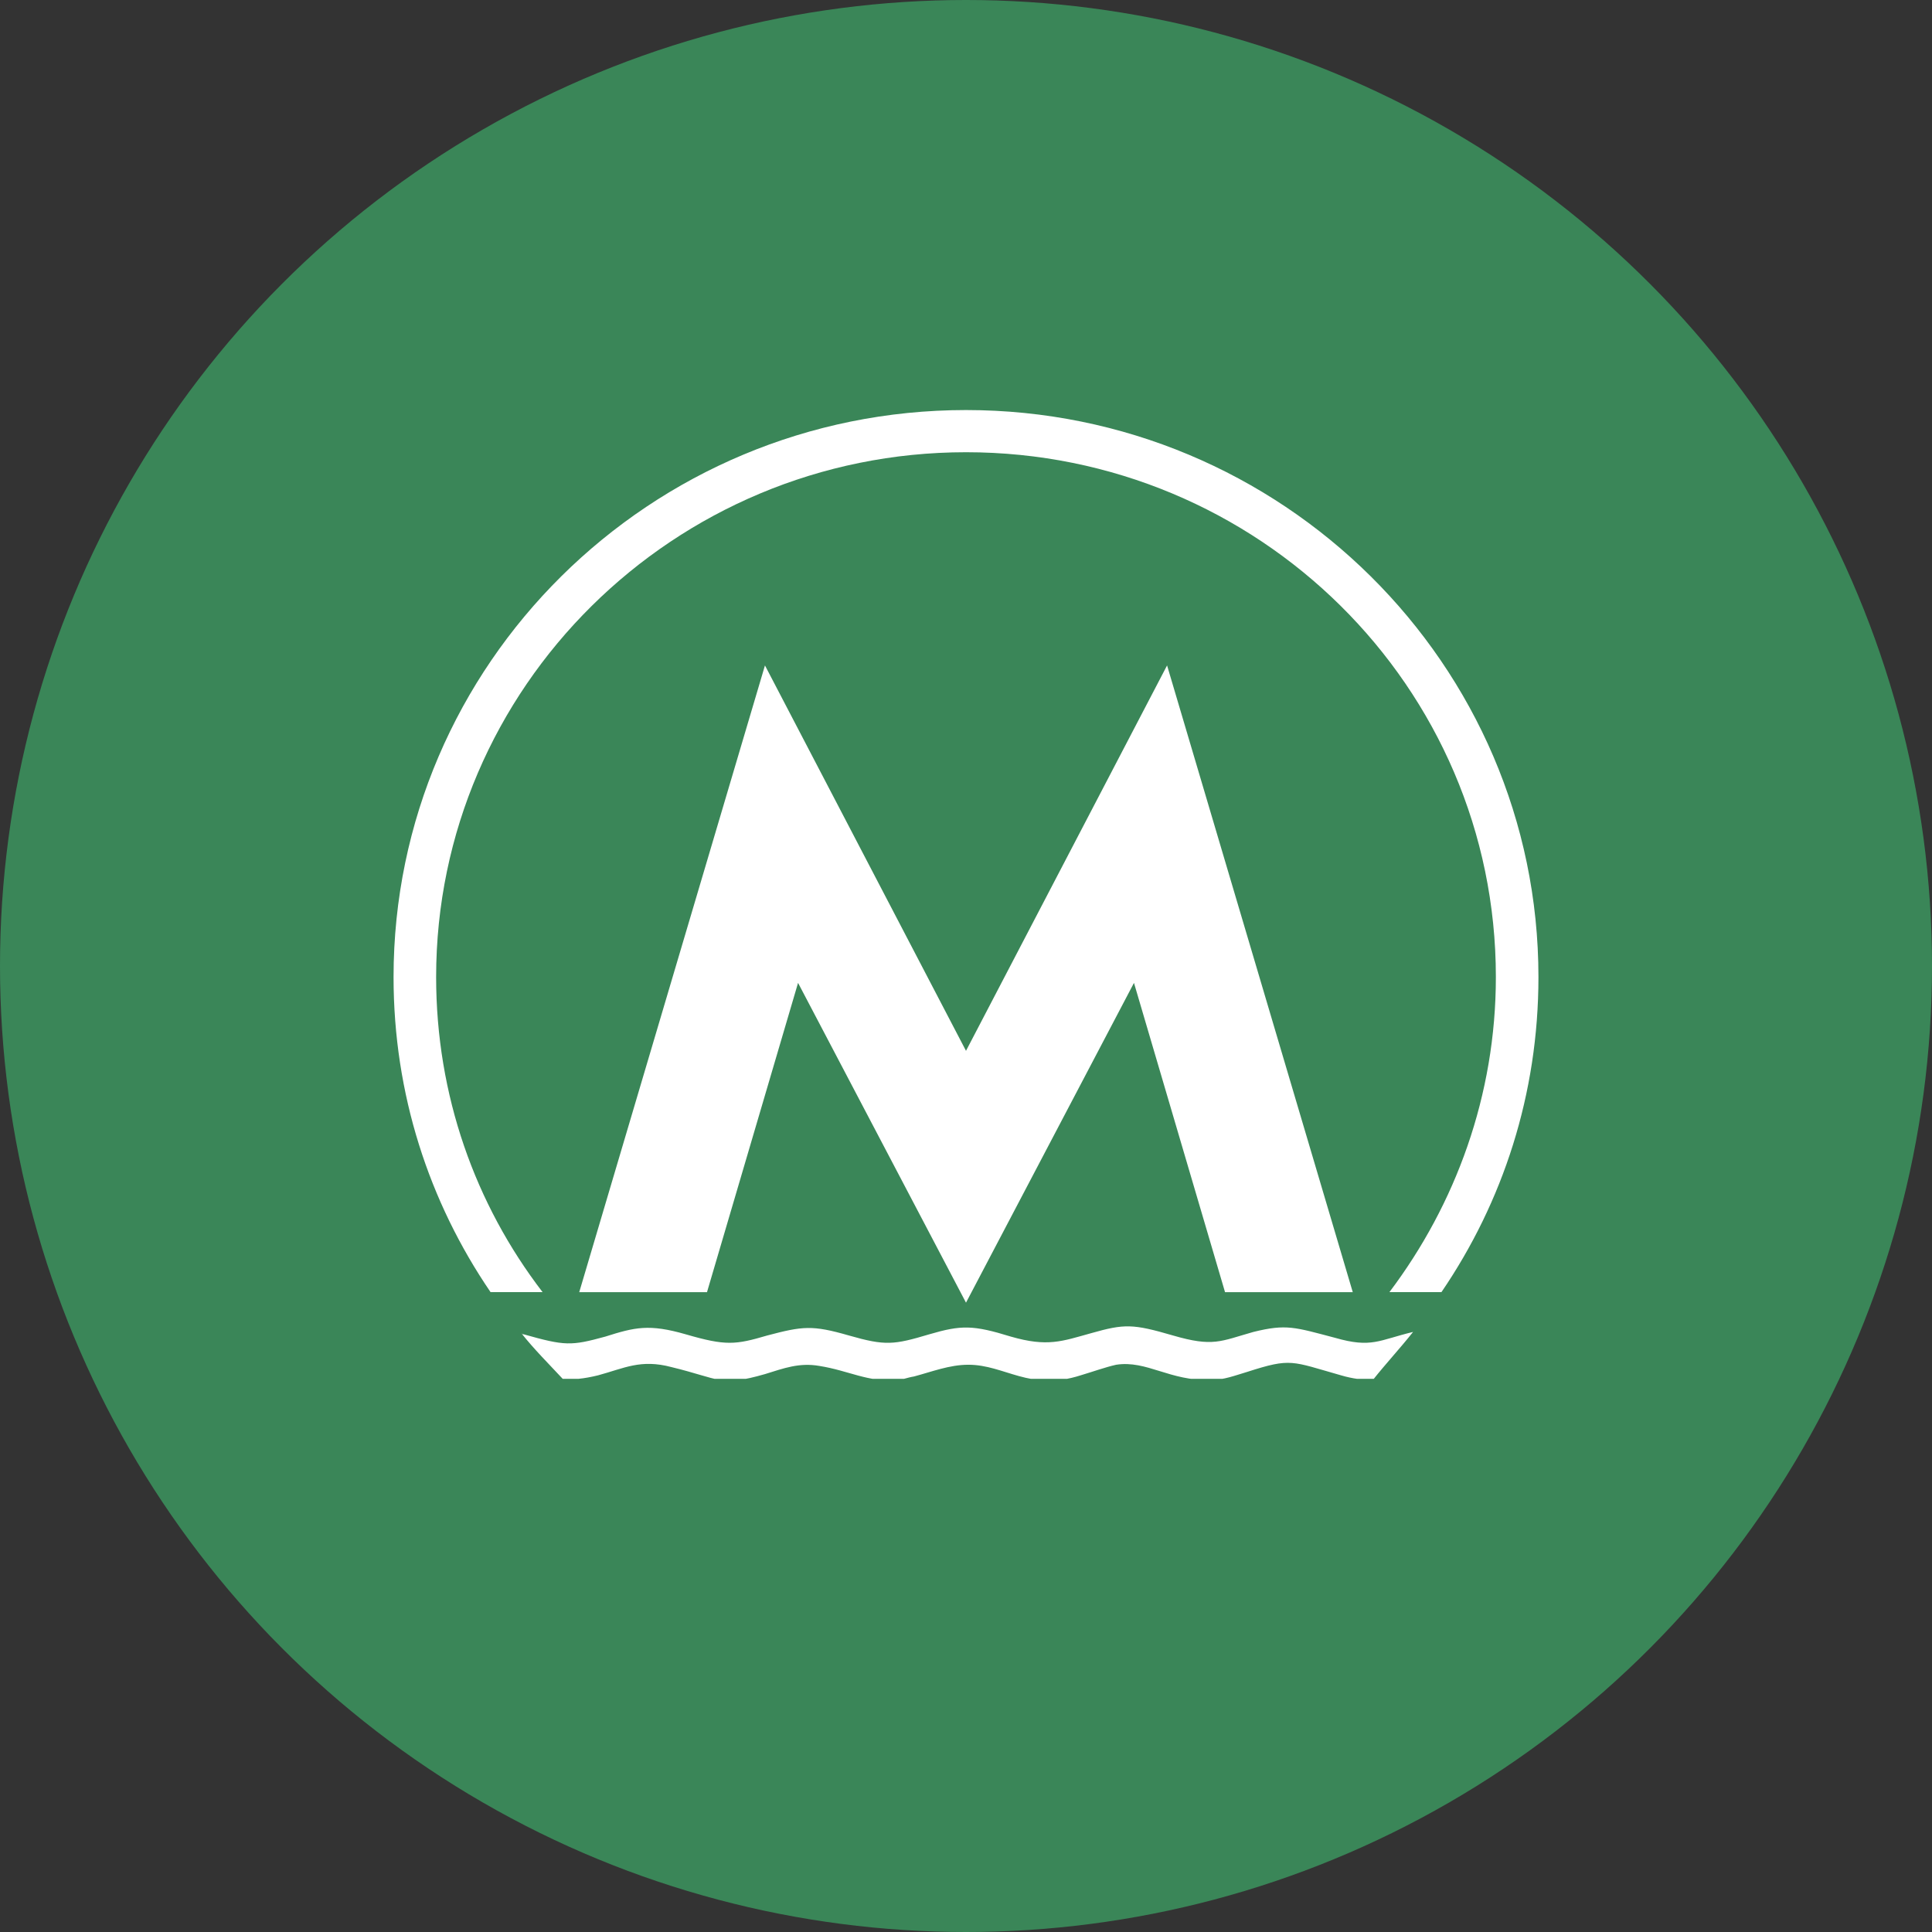
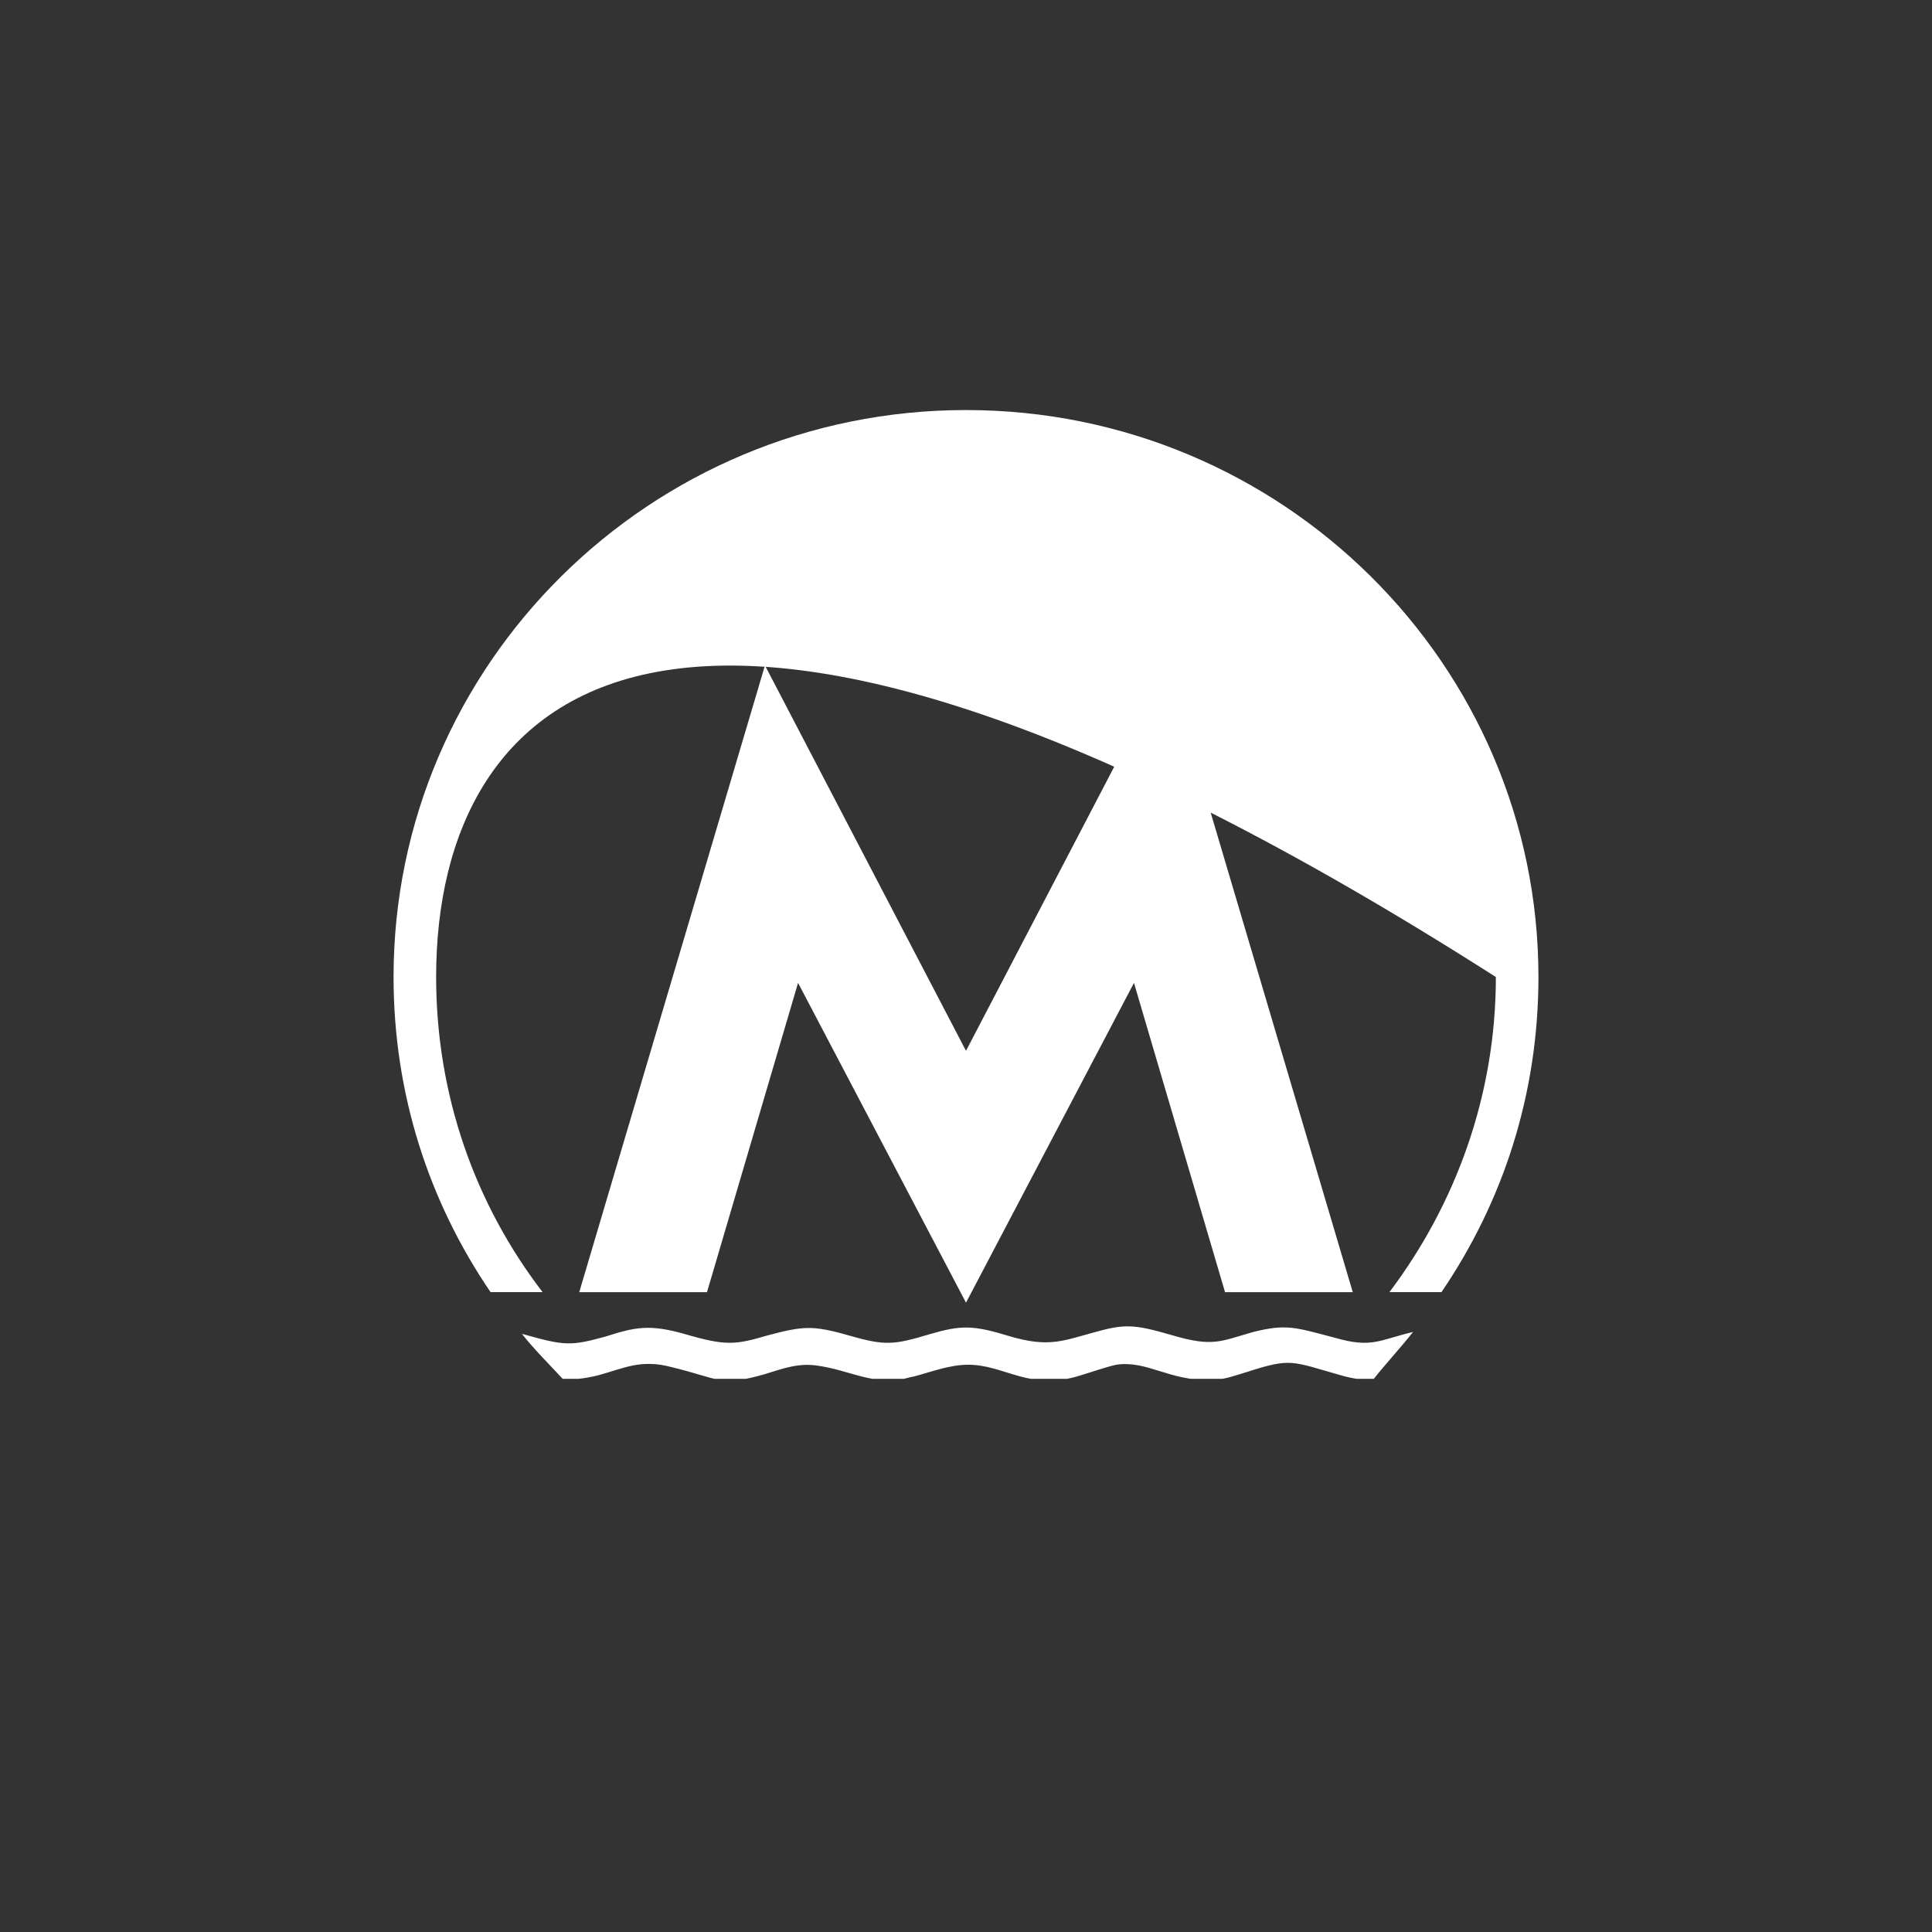
<svg xmlns="http://www.w3.org/2000/svg" width="54" height="54" viewBox="0 0 54 54" fill="none">
  <rect x="0" y="0" width="54" height="54" fill="#333333" stroke="none" />
-   <circle cx="27" cy="27" r="27" fill="#3A8658" />
  <g clip-path="url(#clip0_1296_598)">
-     <path d="M27 11.461C35.826 11.461 43 18.566 43 27.308C43 30.582 42.008 33.594 40.289 36.115H38.835C40.686 33.66 41.81 30.615 41.81 27.308C41.81 19.188 35.165 12.64 27 12.64C18.835 12.64 12.19 19.221 12.19 27.308C12.19 30.615 13.281 33.66 15.165 36.115H13.711C11.992 33.594 11 30.582 11 27.308C11 18.566 18.174 11.461 27 11.461Z" fill="white" />
+     <path d="M27 11.461C35.826 11.461 43 18.566 43 27.308C43 30.582 42.008 33.594 40.289 36.115H38.835C40.686 33.66 41.81 30.615 41.81 27.308C18.835 12.64 12.19 19.221 12.19 27.308C12.19 30.615 13.281 33.66 15.165 36.115H13.711C11.992 33.594 11 30.582 11 27.308C11 18.566 18.174 11.461 27 11.461Z" fill="white" />
    <path d="M27 36.41L22.306 27.472L19.761 36.116H16.19L21.381 18.599L27 29.371L32.62 18.599L37.81 36.116H34.24L31.695 27.472L27 36.41Z" fill="white" />
    <path d="M39.496 37.228C38.537 37.458 38.339 37.687 37.314 37.392C36.19 37.097 35.959 36.999 35.033 37.228C34.108 37.49 33.909 37.654 32.785 37.327C31.661 36.999 31.43 36.999 30.504 37.261C29.678 37.49 29.281 37.654 28.256 37.359C27.198 37.032 26.868 37.032 25.975 37.294C24.983 37.589 24.752 37.621 23.727 37.327C22.703 37.032 22.438 37.065 21.446 37.327C20.554 37.589 20.289 37.621 19.165 37.294C18.141 36.999 17.744 37.097 16.917 37.359C15.959 37.621 15.793 37.621 14.636 37.294C14.603 37.294 14.603 37.294 14.57 37.261C14.934 37.72 15.331 38.112 15.727 38.538C15.992 38.571 16.322 38.538 16.719 38.44C17.446 38.243 17.909 37.981 18.769 38.211C20.124 38.538 20.124 38.767 21.38 38.407C21.909 38.243 22.339 38.08 22.901 38.178C23.727 38.309 24.256 38.636 25.05 38.571C25.215 38.571 25.347 38.505 25.546 38.473C26.041 38.342 26.537 38.145 27.066 38.145C28.091 38.145 28.785 38.898 30.207 38.44C30.537 38.342 30.901 38.211 31.198 38.145C32.058 38.014 32.686 38.604 33.843 38.571C34.207 38.571 34.537 38.44 34.868 38.342C36.091 37.949 36.091 38.047 37.479 38.44C37.81 38.538 38.108 38.571 38.372 38.571C38.736 38.112 39.132 37.687 39.496 37.228V37.228Z" fill="white" />
  </g>
  <defs>
    <clipPath id="clip0_1296_598">
      <rect width="32" height="27.077" fill="white" transform="translate(11 11.461)" />
    </clipPath>
  </defs>
</svg>